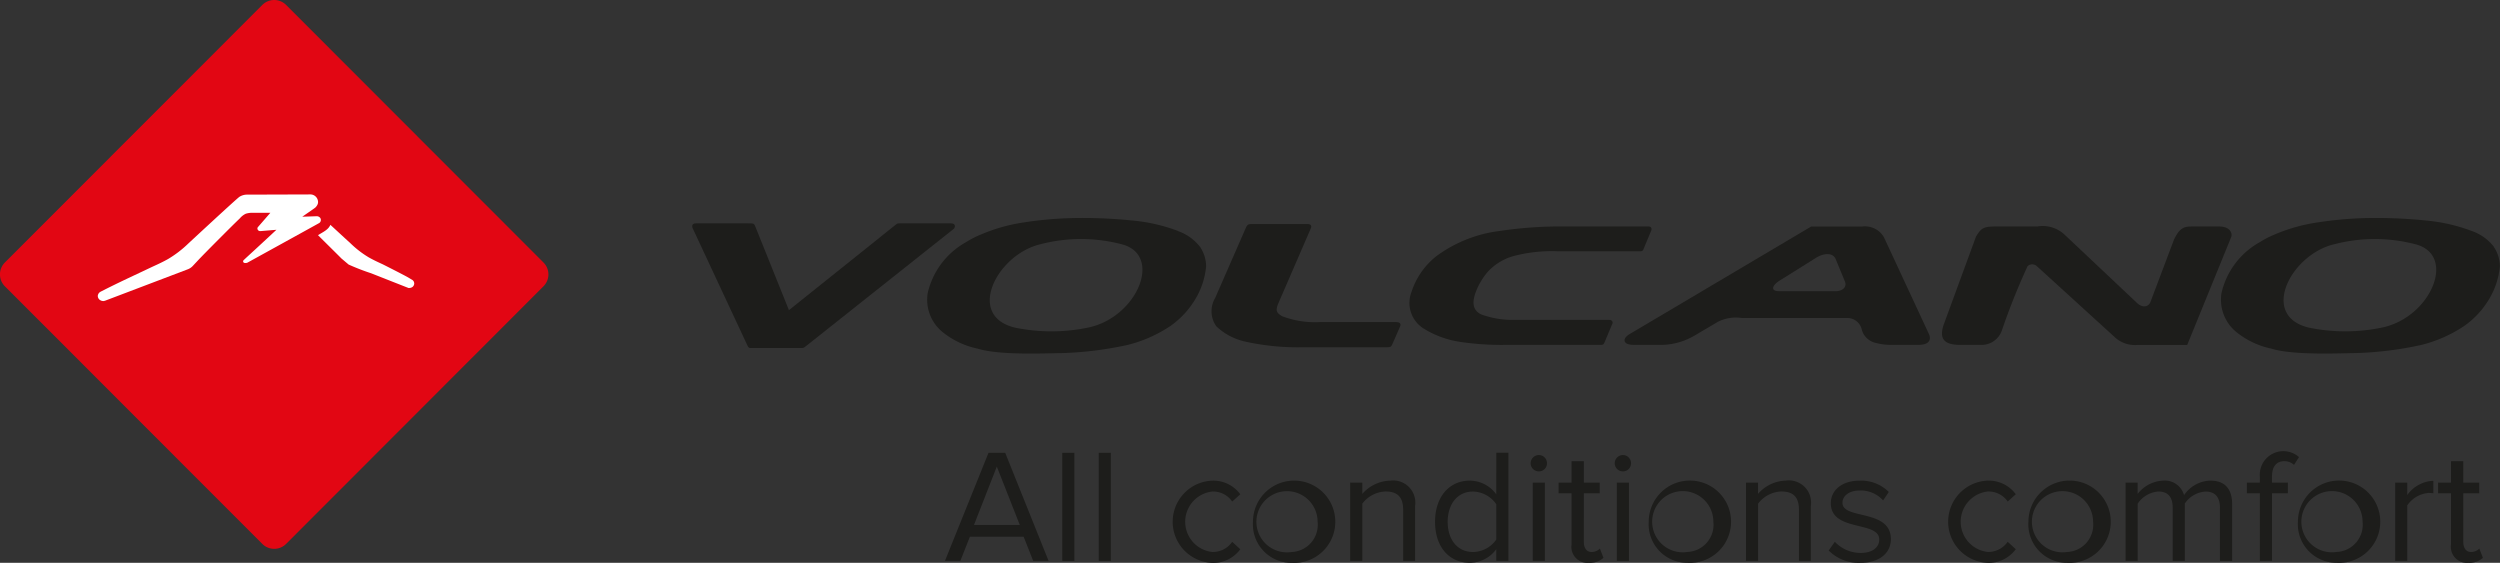
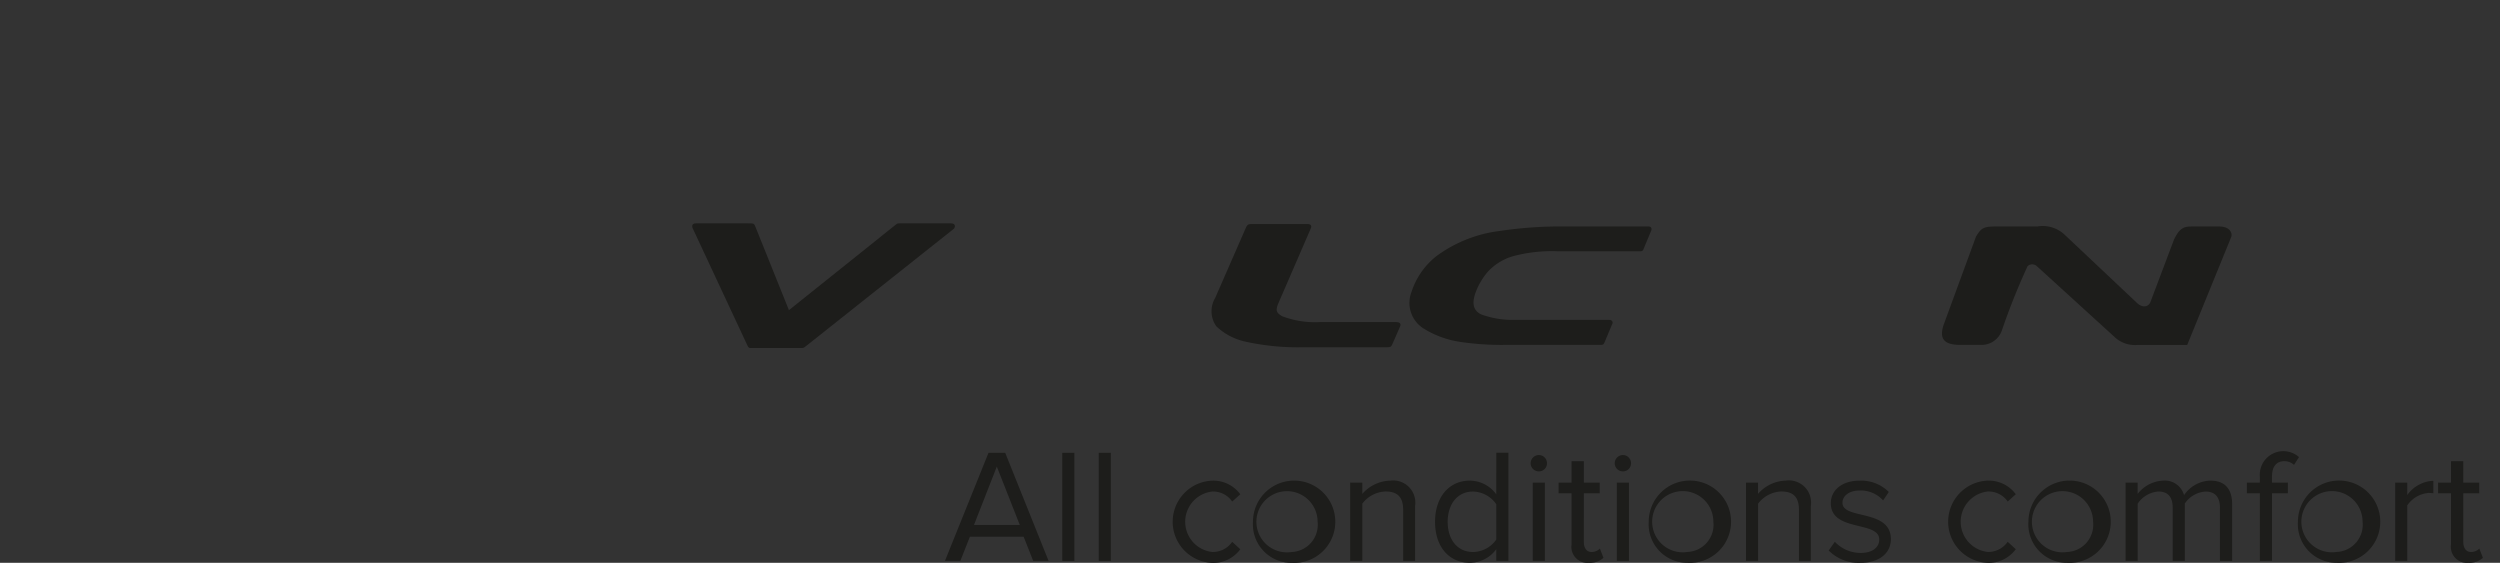
<svg xmlns="http://www.w3.org/2000/svg" width="191" height="43" viewBox="0 0 191 43">
  <rect x="0" y="0" width="191" height="43" fill="#333333" stroke="none" />
  <defs>
    <clipPath id="a">
-       <rect width="41.898" height="41.931" fill="none" />
-     </clipPath>
+       </clipPath>
    <clipPath id="d">
      <rect width="138.114" height="20.772" fill="none" />
    </clipPath>
  </defs>
  <g transform="translate(-2.126 -2.834)">
    <g transform="translate(2.126 2.834)">
      <g clip-path="url(#a)">
        <path d="M43.649,22.89a1.285,1.285,0,0,1,0,1.817L23.985,44.389a1.287,1.287,0,0,1-1.817,0L2.5,24.707a1.285,1.285,0,0,1,0-1.817L22.168,3.211a1.285,1.285,0,0,1,1.817,0Z" transform="translate(-2.127 -2.834)" fill="#e20613" />
      </g>
      <g clip-path="url(#a)">
        <path d="M32.7,31.638a.33.33,0,0,0-.233-.088l-1.1.037c.433-.3.926-.638.975-.682a.412.412,0,0,0,.083-.083.247.247,0,0,0,.044-.058.653.653,0,0,0,.06-.1.457.457,0,0,0,.045-.188c0-.007,0-.015,0-.02a.59.59,0,0,0-.559-.572L27.1,29.9a1.094,1.094,0,0,0-.537.169c-.292.213-3.877,3.542-3.912,3.575a8.356,8.356,0,0,1-1.524,1.168c-.386.219-.774.4-1.183.585l-1.379.651c-.765.362-1.488.7-2.549,1.239l-.047.025a.394.394,0,0,0-.194.205.34.34,0,0,0-.03.124.383.383,0,0,0,.119.271.455.455,0,0,0,.3.119h0a.269.269,0,0,0,.063-.009l.06-.012,6.319-2.4a1,1,0,0,0,.381-.245l.436-.466c.55-.584,2.693-2.728,3.051-3.067l.132-.128a1.369,1.369,0,0,1,.441-.343,1.74,1.74,0,0,1,.371-.071l1.509,0L28,32.357a.177.177,0,0,0-.06.128.2.2,0,0,0,.063.144.225.225,0,0,0,.168.057c.035,0,.707-.059,1.221-.1-.371.348-1.107,1.03-1.64,1.522-.411.377-.755.692-.866.8a.125.125,0,0,0-.028.139c.047.1.2.085.291.06a.338.338,0,0,0,.034-.013c4.615-2.543,5.343-2.947,5.435-3a.279.279,0,0,0,.17-.25.265.265,0,0,0-.087-.208" transform="translate(-8.274 -15.03)" fill="#fff" />
      </g>
      <g clip-path="url(#a)">
        <path d="M53.733,38.476a.359.359,0,0,0-.178-.185s-.222-.133-.222-.133c-.262-.163-1.975-1.025-1.975-1.025-.37-.17-.72-.332-1.074-.532A7.589,7.589,0,0,1,48.9,35.539c-.013-.014-.7-.64-1.4-1.288-.053-.048-.1-.093-.154-.139-.157.388-.588.561-.942.791a.041.041,0,0,0,.014.015c.371.374,1.612,1.595,1.772,1.763l.551.465a17.123,17.123,0,0,0,1.72.667s2.842,1.121,2.853,1.123.035,0,.057,0h0a.4.4,0,0,0,.276-.1.35.35,0,0,0,.108-.248.311.311,0,0,0-.024-.11" transform="translate(-22.107 -16.935)" fill="#fff" />
      </g>
    </g>
    <g transform="translate(55.012 19.483)">
      <g clip-path="url(#d)">
        <path d="M184.983,41.5h-5.909a7.081,7.081,0,0,1-2.865-.45c-.465-.282-.492-.449-.3-.95l2.485-5.738c.114-.239-.029-.352-.21-.352H174c-.346,0-.422,0-.552.272L171.1,39.65a2,2,0,0,0,.078,2.166,4.665,4.665,0,0,0,2.169,1.164,18.537,18.537,0,0,0,4.461.442h6.379c.358,0,.352-.045.471-.288l.559-1.28c.091-.181.015-.349-.235-.349" transform="translate(-131.144 -33.541)" fill="#1d1d1b" />
      </g>
    </g>
    <g transform="translate(55.012 19.483)">
      <g clip-path="url(#d)">
-         <path d="M143.553,41.526a13.838,13.838,0,0,1-5.566.02c-3.867-.87-1.433-5.613,1.908-6.386a12.307,12.307,0,0,1,6.175,0c3.193.806,1.228,5.564-2.517,6.365m6.831-7.378a13.266,13.266,0,0,0-3.524-.8,36.954,36.954,0,0,0-4.781-.175,28.8,28.8,0,0,0-3.928.4,13.267,13.267,0,0,0-2.913.889,6.875,6.875,0,0,0-1.032.538,5.979,5.979,0,0,0-2.94,3.9,3.188,3.188,0,0,0,1.079,2.927,6.329,6.329,0,0,0,2.732,1.313c1.7.532,5.312.349,6.42.343a27.178,27.178,0,0,0,5.042-.625,10.384,10.384,0,0,0,3.291-1.461,6.726,6.726,0,0,0,1.89-2.048,5.915,5.915,0,0,0,.818-2.5,2.7,2.7,0,0,0-.459-1.476,3.648,3.648,0,0,0-1.694-1.213" transform="translate(-113.276 -33.153)" fill="#1d1d1b" />
-       </g>
+         </g>
    </g>
    <g transform="translate(55.012 19.483)">
      <g clip-path="url(#d)">
        <path d="M118.283,33.909h-3.938c-.15,0-.164,0-.316.121l-8.133,6.51-2.52-6.269c-.162-.362-.08-.362-.592-.362h-3.99c-.356,0-.328.259-.2.485l4.138,8.863c.048.1.1.175.2.175h3.951c.157,0,.178-.043.353-.175l11.237-8.918c.144-.112.184-.43-.187-.43" transform="translate(-98.507 -33.493)" fill="#1d1d1b" />
      </g>
    </g>
    <g transform="translate(55.012 19.483)">
      <g clip-path="url(#d)">
        <path d="M213.666,41.479H206.33a6.986,6.986,0,0,1-2.479-.424c-.546-.276-.737-.771-.417-1.66a5.207,5.207,0,0,1,.961-1.623A4.258,4.258,0,0,1,206.34,36.6a11.583,11.583,0,0,1,3.327-.366h6.349a.22.22,0,0,0,.235-.127l.594-1.428c.08-.17.025-.338-.208-.338h-6.427a31.2,31.2,0,0,0-4.917.342A10.25,10.25,0,0,0,200.4,36.64a5.746,5.746,0,0,0-1.865,2.717,2.306,2.306,0,0,0,.889,2.755,7.333,7.333,0,0,0,2.861,1.051,21.574,21.574,0,0,0,3.367.226h7.309c.258,0,.264-.06.347-.242l.585-1.394c.046-.1-.026-.273-.23-.273" transform="translate(-143.587 -33.688)" fill="#1d1d1b" />
      </g>
    </g>
    <g transform="translate(55.012 19.483)">
      <g clip-path="url(#d)">
-         <path d="M323.694,41.525a13.808,13.808,0,0,1-5.56.02c-3.873-.87-1.439-5.613,1.9-6.385a12.294,12.294,0,0,1,6.175,0c3.194.8,1.229,5.565-2.516,6.365m8.529-6.163a3.657,3.657,0,0,0-1.7-1.214,13.281,13.281,0,0,0-3.52-.8,37.246,37.246,0,0,0-4.787-.178,29.136,29.136,0,0,0-3.926.4,13.271,13.271,0,0,0-2.915.889,6.939,6.939,0,0,0-1.028.538,5.971,5.971,0,0,0-2.94,3.9,3.188,3.188,0,0,0,1.081,2.928,6.292,6.292,0,0,0,2.726,1.312c1.7.532,5.316.349,6.422.342a26.923,26.923,0,0,0,5.044-.624,10.383,10.383,0,0,0,3.289-1.46,6.714,6.714,0,0,0,1.889-2.047,5.975,5.975,0,0,0,.821-2.5,2.691,2.691,0,0,0-.46-1.474" transform="translate(-194.571 -33.152)" fill="#1d1d1b" />
-       </g>
+         </g>
    </g>
    <g transform="translate(55.012 19.483)">
      <g clip-path="url(#d)">
-         <path d="M244.441,39.285H240.13c-.652,0-.574-.4,0-.786l2.717-1.7c.651-.44,1.375-.494,1.6.03l.709,1.719c.174.449-.211.739-.722.739m3.7-4.125a1.667,1.667,0,0,0-1.642-.818h-3.912L228.643,42.6c-.515.347-.432.785.359.785h2.271a5.11,5.11,0,0,0,2.4-.712l1.78-1.049a3.052,3.052,0,0,1,1.834-.289h8.123a1.127,1.127,0,0,1,1.027.868,1.413,1.413,0,0,0,1.043,1.026,4.606,4.606,0,0,0,1.374.157h1.926c.679,0,1-.28.813-.785Z" transform="translate(-157.089 -33.688)" fill="#1d1d1b" />
-       </g>
+         </g>
    </g>
    <g transform="translate(55.012 19.483)">
      <g clip-path="url(#d)">
        <path d="M293.7,34.344h-2c-.587,0-.989,0-1.46,1.006l-1.815,4.807c-.183.362-.635.409-1.04,0L281.9,34.985a2.443,2.443,0,0,0-2.113-.641H276.59c-.9,0-1.078.122-1.475.769l-2.476,6.75c-.369,1.12.1,1.527,1.292,1.527h1.63a1.634,1.634,0,0,0,1.523-1.087,51.692,51.692,0,0,1,1.97-4.926.518.518,0,0,1,.711,0l5.9,5.376a2.261,2.261,0,0,0,1.807.638h3.78l3.359-8.239c.113-.306-.1-.808-.913-.808" transform="translate(-177.034 -33.689)" fill="#1d1d1b" />
      </g>
    </g>
    <rect width="138.114" height="20.772" transform="translate(55.012 19.483)" fill="none" />
    <path d="M250.1,74.129a1.514,1.514,0,0,0,1.1-.383l-.271-.708a.867.867,0,0,1-.631.262c-.4,0-.595-.322-.595-.767V68.815h1.214V68h-1.214V66.364h-.939V68h-.99v.814h.99v3.914a1.225,1.225,0,0,0,1.334,1.4m-4.677-.152V69.741a2.193,2.193,0,0,1,1.635-.952,3.381,3.381,0,0,1,.357.025v-.952a2.572,2.572,0,0,0-1.992,1.088V68H244.5v5.979h.927Zm-5.394-.678a2.338,2.338,0,1,1,1.98-2.316,2.082,2.082,0,0,1-1.98,2.316m0,.829a3.145,3.145,0,1,0-2.958-3.146,2.944,2.944,0,0,0,2.958,3.146m-4.939-.152V68.814H236.3V68h-1.213v-.46c0-.768.333-1.177.953-1.177a1.072,1.072,0,0,1,.729.283l.382-.592a1.8,1.8,0,0,0-2.992,1.485V68h-.99v.815h.99v5.163Zm-3.045,0v-4.32c0-1.2-.579-1.807-1.669-1.807a2.514,2.514,0,0,0-2.005,1.11,1.528,1.528,0,0,0-1.6-1.11,2.612,2.612,0,0,0-1.945,1.015V68H223.9v5.979h.927v-4.37a2.083,2.083,0,0,1,1.573-.929c.793,0,1.1.482,1.1,1.239v4.06h.927V69.6a2.054,2.054,0,0,1,1.584-.916c.782,0,1.1.482,1.1,1.239v4.06h.925ZM219.435,73.3a2.337,2.337,0,1,1,1.983-2.316,2.081,2.081,0,0,1-1.983,2.316m0,.829a3.145,3.145,0,1,0-2.956-3.146,2.944,2.944,0,0,0,2.956,3.146m-6.113,0a2.564,2.564,0,0,0,2.191-1.04l-.618-.568a1.807,1.807,0,0,1-1.523.777,2.323,2.323,0,0,1,0-4.618,1.767,1.767,0,0,1,1.523.766l.618-.556a2.56,2.56,0,0,0-2.191-1.04,3.144,3.144,0,0,0,0,6.279m-9.69,0c1.535,0,2.339-.8,2.339-1.808,0-2.328-3.7-1.475-3.7-2.774,0-.534.506-.943,1.325-.943a2.3,2.3,0,0,1,1.782.756l.433-.645a2.988,2.988,0,0,0-2.215-.865c-1.424,0-2.215.78-2.215,1.722,0,2.217,3.7,1.326,3.7,2.776,0,.594-.509,1.026-1.425,1.026a2.711,2.711,0,0,1-1.967-.853l-.47.666a3.2,3.2,0,0,0,2.413.942m-3.776-.152v-4.2a1.694,1.694,0,0,0-1.893-1.932,2.931,2.931,0,0,0-2.142,1.015V68H194.9v5.979h.926V69.607a2.327,2.327,0,0,1,1.771-.929c.806,0,1.349.323,1.349,1.386v3.914h.914Zm-9.429-.678a2.338,2.338,0,1,1,1.981-2.316,2.081,2.081,0,0,1-1.981,2.316m0,.829a3.145,3.145,0,1,0-2.957-3.146,2.944,2.944,0,0,0,2.957,3.146M185.958,68h-.926v5.979h.926Zm-.458-.857a.612.612,0,0,0,.617-.62.621.621,0,0,0-.617-.629.634.634,0,0,0-.63.629.625.625,0,0,0,.63.62m-2.588,6.986a1.523,1.523,0,0,0,1.1-.383l-.274-.708a.866.866,0,0,1-.631.262c-.4,0-.595-.322-.595-.767V68.815h1.212V68h-1.212V66.364h-.939V68h-.99v.814h.99v3.914a1.225,1.225,0,0,0,1.334,1.4M179.536,68h-.927v5.979h.927Zm-.458-.857a.613.613,0,0,0,.618-.62.622.622,0,0,0-.618-.629.633.633,0,0,0-.63.629.624.624,0,0,0,.63.62M174.04,73.3c-1.213,0-1.931-.977-1.931-2.3s.718-2.316,1.931-2.316a2.213,2.213,0,0,1,1.782.967v2.7a2.21,2.21,0,0,1-1.782.952m2.71.678V65.718h-.927V68.9a2.506,2.506,0,0,0-2.017-1.052c-1.561,0-2.661,1.225-2.661,3.145,0,1.947,1.1,3.134,2.661,3.134a2.522,2.522,0,0,0,2.017-1.04v.888Zm-7.13,0v-4.2a1.693,1.693,0,0,0-1.891-1.932,2.932,2.932,0,0,0-2.142,1.015V68h-.926v5.979h.926V69.607a2.326,2.326,0,0,1,1.772-.929c.8,0,1.349.323,1.349,1.386v3.914h.913Zm-9.427-.678a2.338,2.338,0,1,1,1.979-2.316,2.082,2.082,0,0,1-1.979,2.316m0,.829a3.145,3.145,0,1,0-2.959-3.146,2.943,2.943,0,0,0,2.959,3.146m-6.117,0a2.558,2.558,0,0,0,2.189-1.04l-.619-.568a1.8,1.8,0,0,1-1.521.777,2.323,2.323,0,0,1,0-4.618,1.76,1.76,0,0,1,1.521.766l.619-.556a2.554,2.554,0,0,0-2.189-1.04,3.144,3.144,0,0,0,0,6.279m-7.7-8.41h-.927v8.26h.927Zm-2.785,0h-.926v8.26h.926Zm-4.172,5.512h-3.5l1.745-4.459Zm2.2,2.747-3.315-8.259h-1.274l-3.329,8.259h1.175l.73-1.844h4.108l.73,1.844Z" transform="translate(-59.381 -28.295)" fill="#1d1d1b" />
  </g>
</svg>